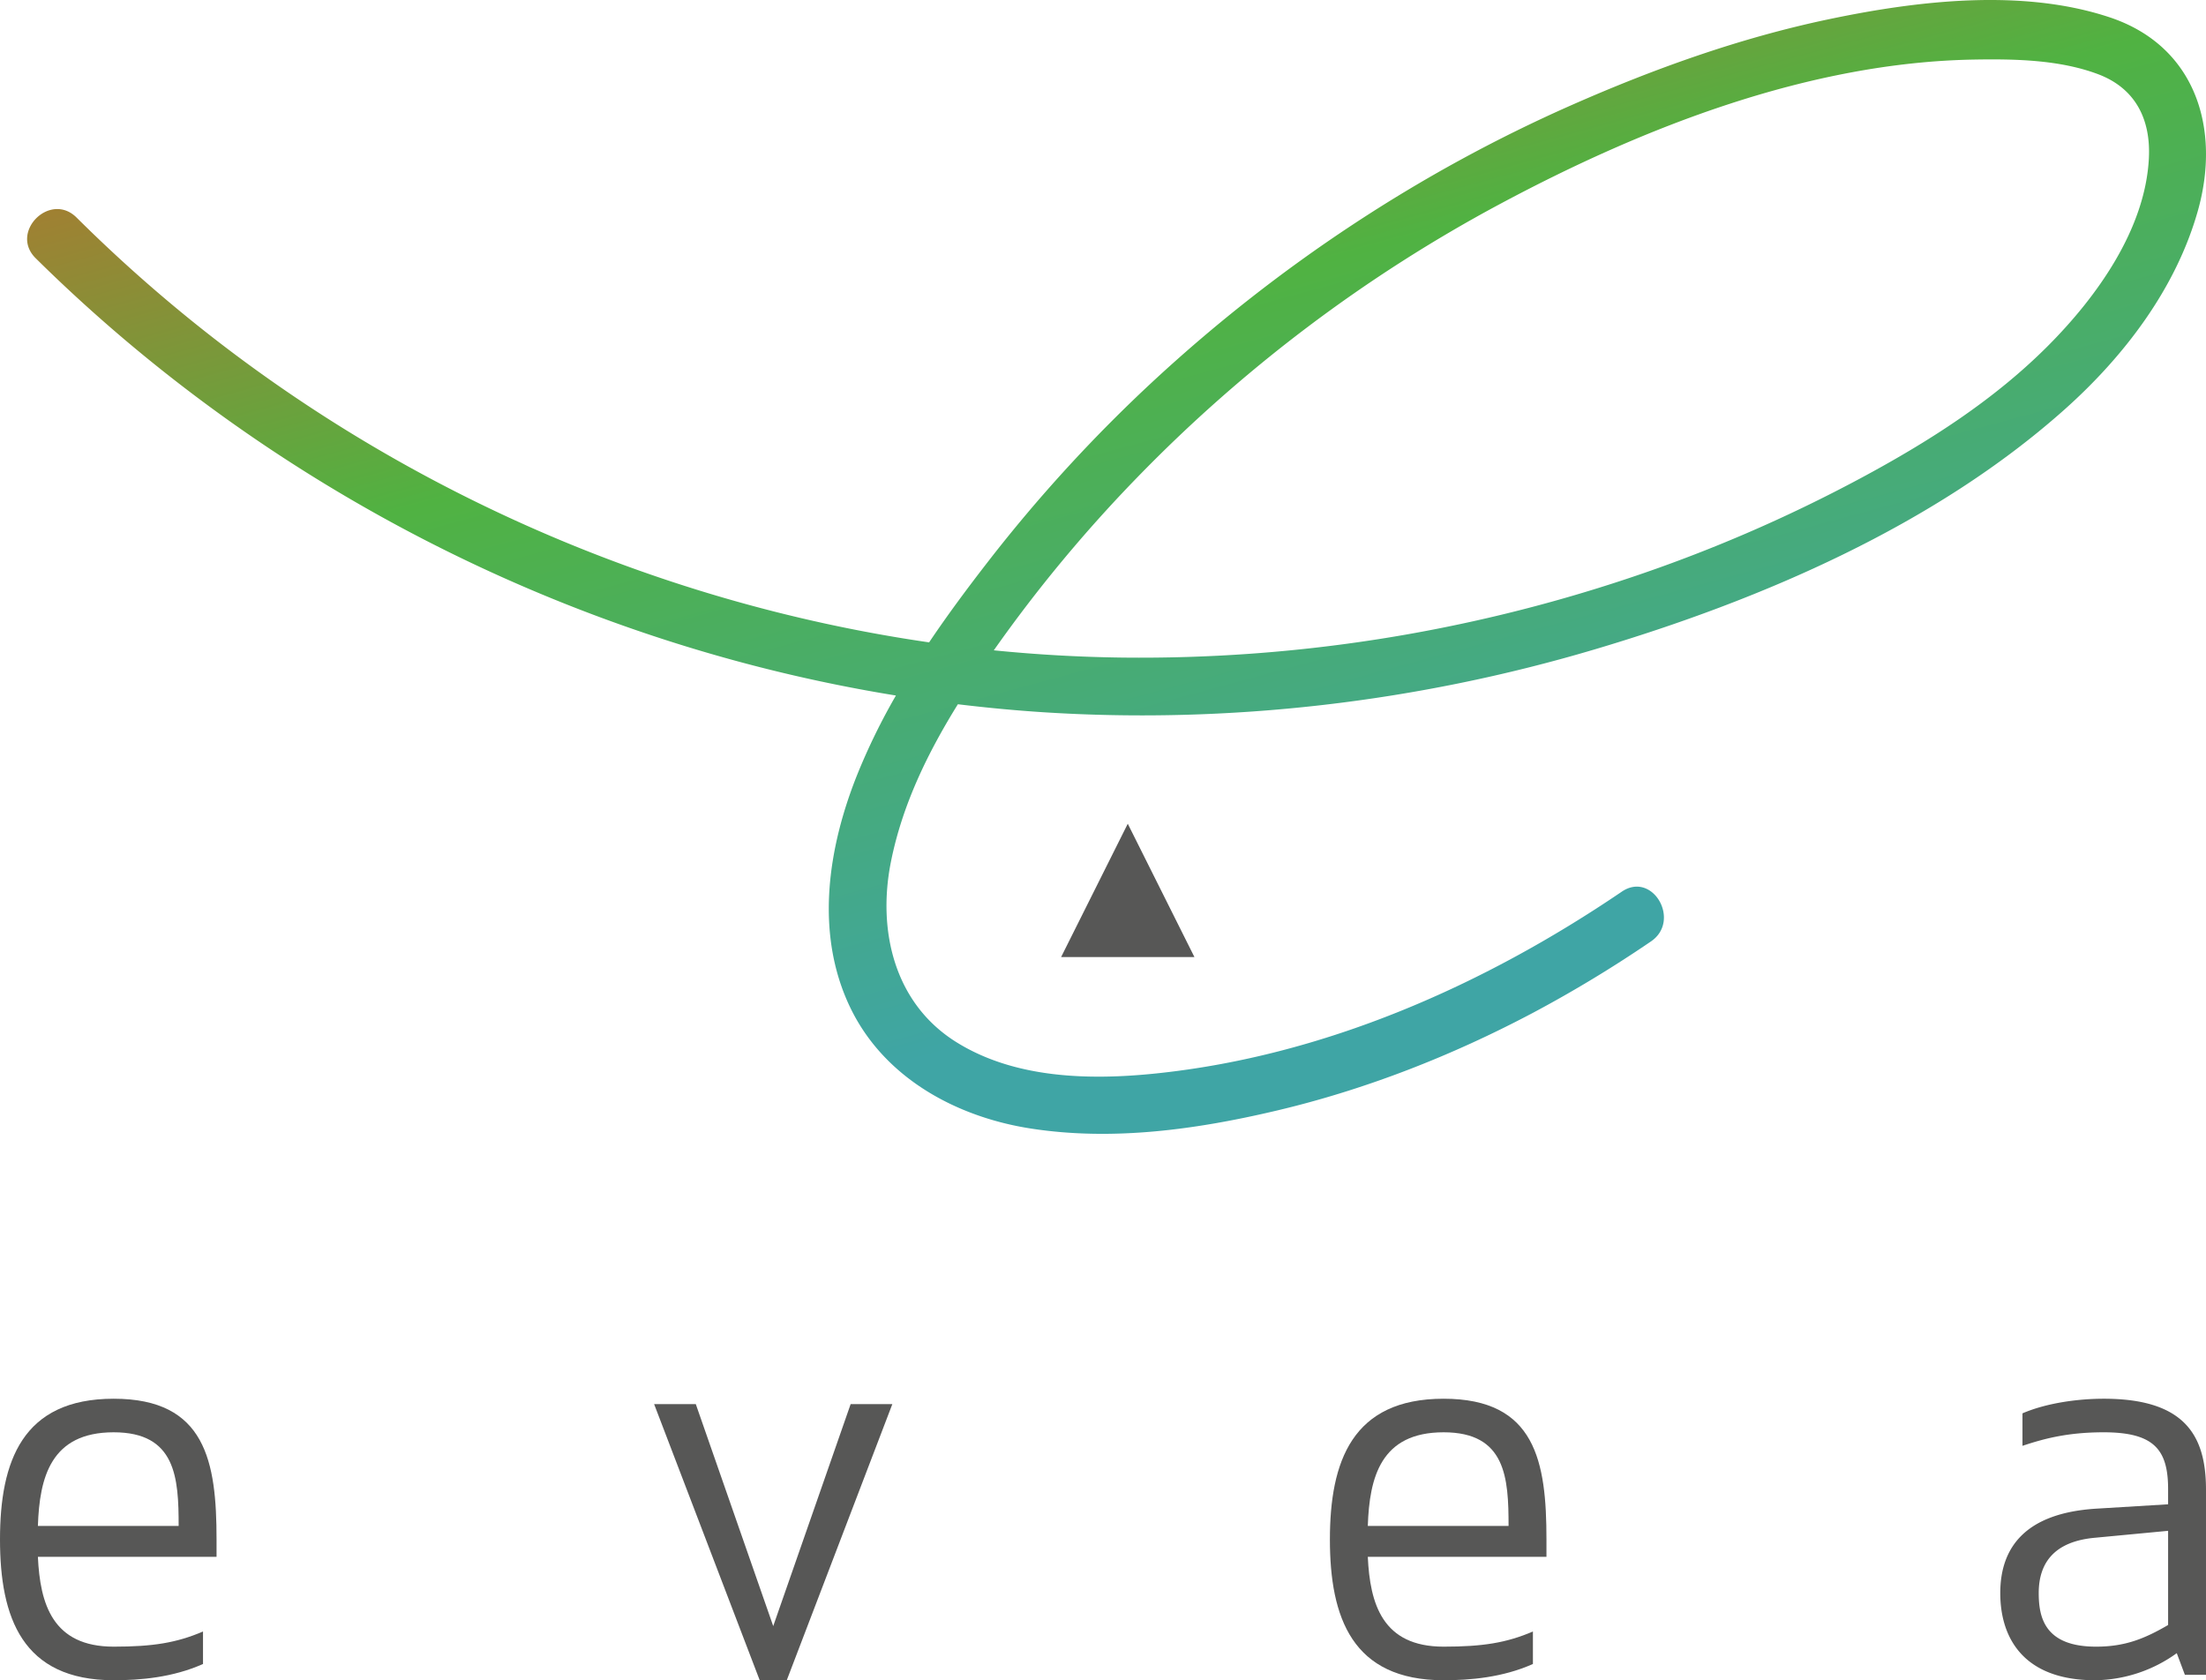
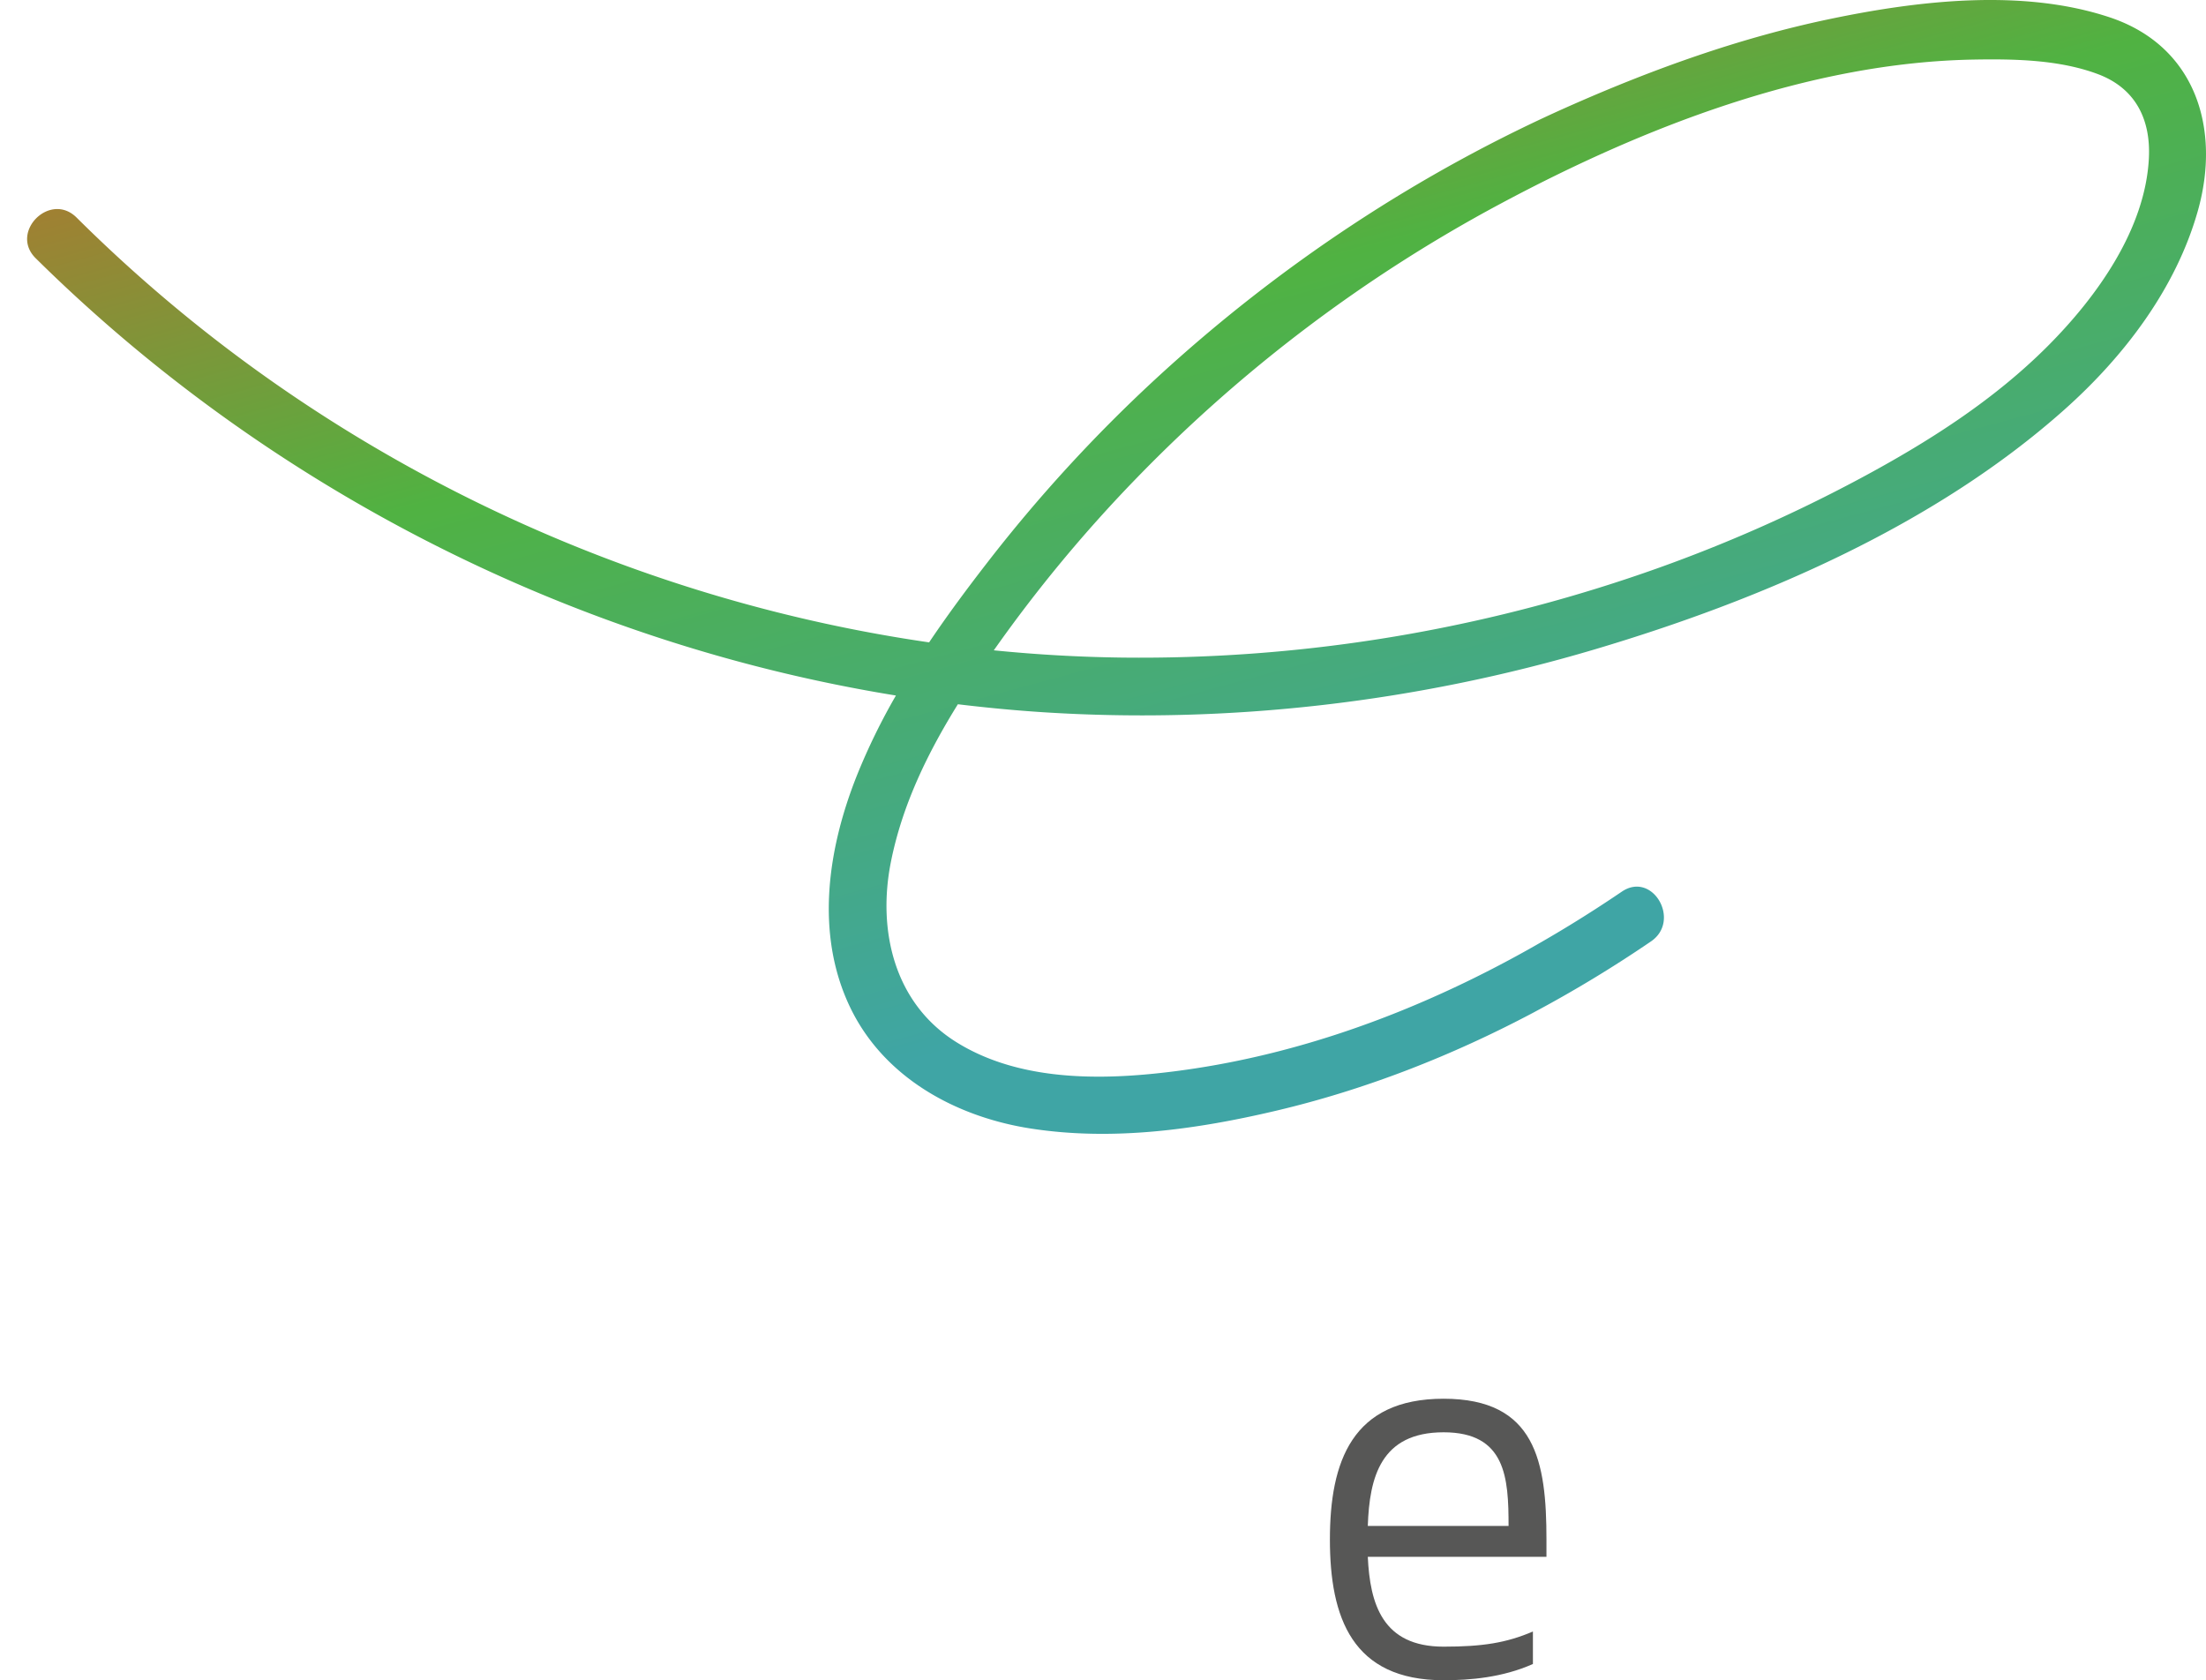
<svg xmlns="http://www.w3.org/2000/svg" width="1547.846" height="1179" viewBox="0 0 1547.846 1179">
  <defs>
    <style>.a{fill:url(#a);}.b{fill:#575756;}</style>
    <linearGradient id="a" x1="0.263" y1="-0.305" x2="0.8" y2="0.726" gradientUnits="objectBoundingBox">
      <stop offset="0" stop-color="#f74a21" />
      <stop offset="0.545" stop-color="#50b242" />
      <stop offset="1" stop-color="#3fa5a5" />
    </linearGradient>
  </defs>
  <g transform="translate(136.154 103.709)">
    <g transform="translate(-136.155 -103.71)">
      <g transform="translate(19.028)">
        <path class="a" d="M1464.6,12.164c-61.7-20.548-135.7-11.613-197.933,1.512-61.6,12.994-121.43,34.435-178.971,59.774-107.362,47.286-206.511,113.08-292.7,192.607A1051.215,1051.215,0,0,0,677.1,394.707c-14.136,18.235-27.96,36.85-40.869,56.04-194.682-28.216-381.1-111.114-532.07-237.728q-34.361-28.81-66.18-60.428C19.436,134.26-9.2,162.862,9.364,181.211c163.692,161.8,376.938,270.082,603.588,306.83a442.617,442.617,0,0,0-27.108,55.415c-20.656,51.544-29.87,111.409-5.082,163.237,23.709,49.566,74.451,77.117,127.058,85.222,57.489,8.856,116.252.625,172.44-12.664,62.378-14.756,122.687-38.436,179.318-68.375a884.744,884.744,0,0,0,83.114-50.265c21.429-14.546,1.2-49.628-20.429-34.946-97.21,65.976-208.944,115.3-326.713,127.558-46.712,4.866-99.109,3.661-140.165-21.941-43.671-27.233-55.54-78.464-45.951-126.518,7.958-39.9,25.709-76.321,46.985-110.6,19.8,2.393,39.681,4.3,59.627,5.588,130.247,8.384,262.386-6.974,387.466-44.166,116.178-34.548,237.87-86.683,329.282-168.131,41.807-37.242,78.157-84.8,93.607-139.352C1542.753,90.361,1524.978,32.275,1464.6,12.164Zm27.5,98.592c-2.416,50.128-36.7,97.728-70.847,131.963-38.209,38.311-84.267,67.562-131.736,93.01a1041.936,1041.936,0,0,1-162.993,70.182,1081.145,1081.145,0,0,1-354.469,55.511q-45.334-.554-90.429-5.1A999.159,999.159,0,0,1,781.93,335.348a1036.694,1036.694,0,0,1,254.826-192.181c100.706-53.92,217.106-99.382,332.557-101.365,28.54-.489,59.917.057,87,10.209C1482.6,61.866,1493.4,83.6,1492.1,110.756Z" transform="translate(-3.348 0)" />
-         <path class="b" d="M177.758,101.689h0l-46.774,93.549h93.547Z" transform="translate(594.519 476.324)" />
      </g>
-       <path class="b" d="M79.771,172.669c64.572,0,72.172,44.064,72.172,98.762V283.59H26.59c1.523,33.042,10.254,63.048,53.181,63.048,27.346,0,44.058-2.655,62.673-10.635V358.8c-21.27,9.492-44.063,11.4-62.673,11.4C15.575,370.193,0,326.13,0,271.431S15.575,172.669,79.771,172.669ZM26.59,261.933h98.762c0-33.8-1.9-65.714-45.581-65.714C35.7,196.219,27.727,227.748,26.59,261.933Z" transform="translate(0 808.807)" />
-       <path class="b" d="M109.991,173.337l54.318,155.74,54.318-155.74h29.256L173.807,367.064H154.816L80.746,173.337Z" transform="translate(378.226 811.936)" />
      <path class="b" d="M243.935,172.669c64.578,0,72.172,44.064,72.172,98.762V283.59H190.755c1.523,33.042,10.26,63.048,53.181,63.048,27.347,0,44.064-2.655,62.674-10.635V358.8c-21.27,9.492-44.058,11.4-62.674,11.4-64.191,0-79.771-44.063-79.771-98.762S179.744,172.669,243.935,172.669Zm-53.181,89.264h98.768c0-33.8-1.9-65.714-45.587-65.714C199.872,196.219,191.9,227.748,190.755,261.933Z" transform="translate(768.968 808.807)" />
-       <path class="b" d="M319.467,196.219c-25.448,0-42.165,4.559-56.978,9.5V182.923c16.717-7.213,38.749-10.254,56.978-10.254,56.978,0,71.791,25.829,71.791,63.816V366.4H376.445l-5.7-15.2a99.646,99.646,0,0,1-57.359,19c-49.764,0-66.476-29.251-66.476-61.156,0-32.286,17.854-56.222,67.619-59.257l50.14-3.041V236.1C364.673,208.377,354.794,196.219,319.467,196.219Zm-6.838,74.07c-26.971,2.66-38.743,16.717-38.743,38.749,0,17.092,4.178,37.6,40.261,37.6,20.514,0,34.19-5.7,50.526-15.194v-66.09Z" transform="translate(1156.586 808.807)" />
    </g>
  </g>
</svg>